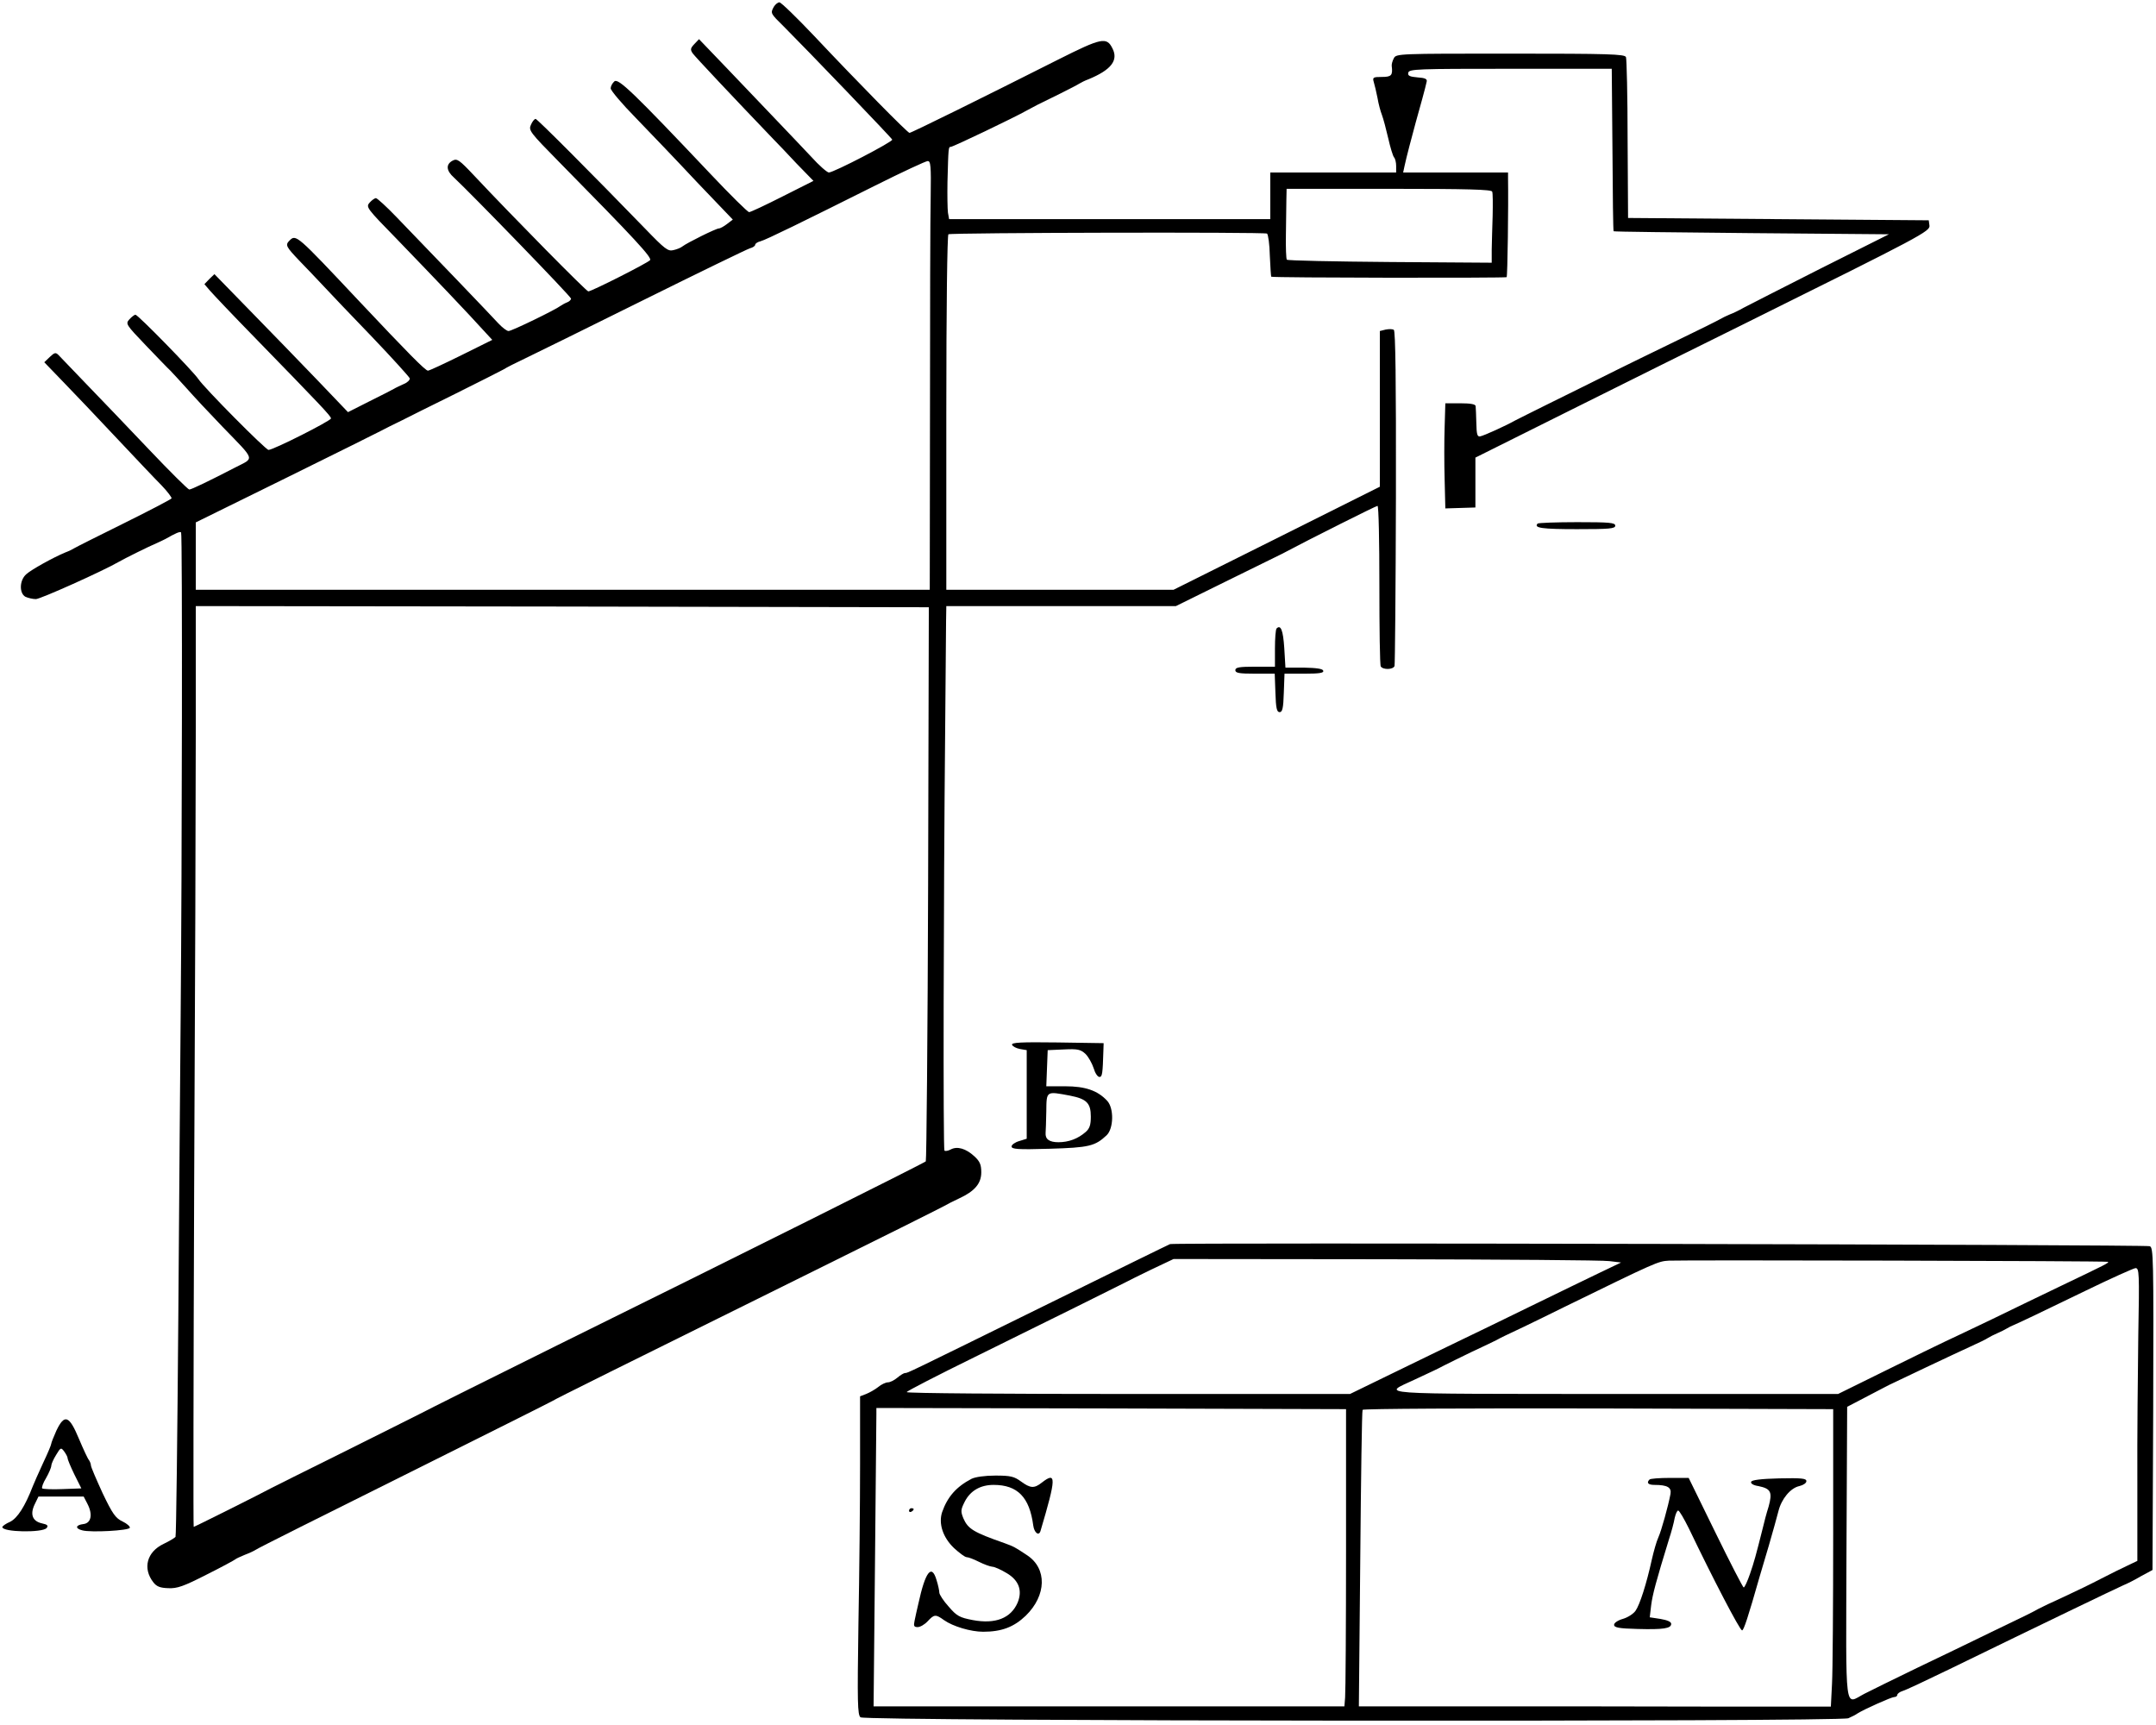
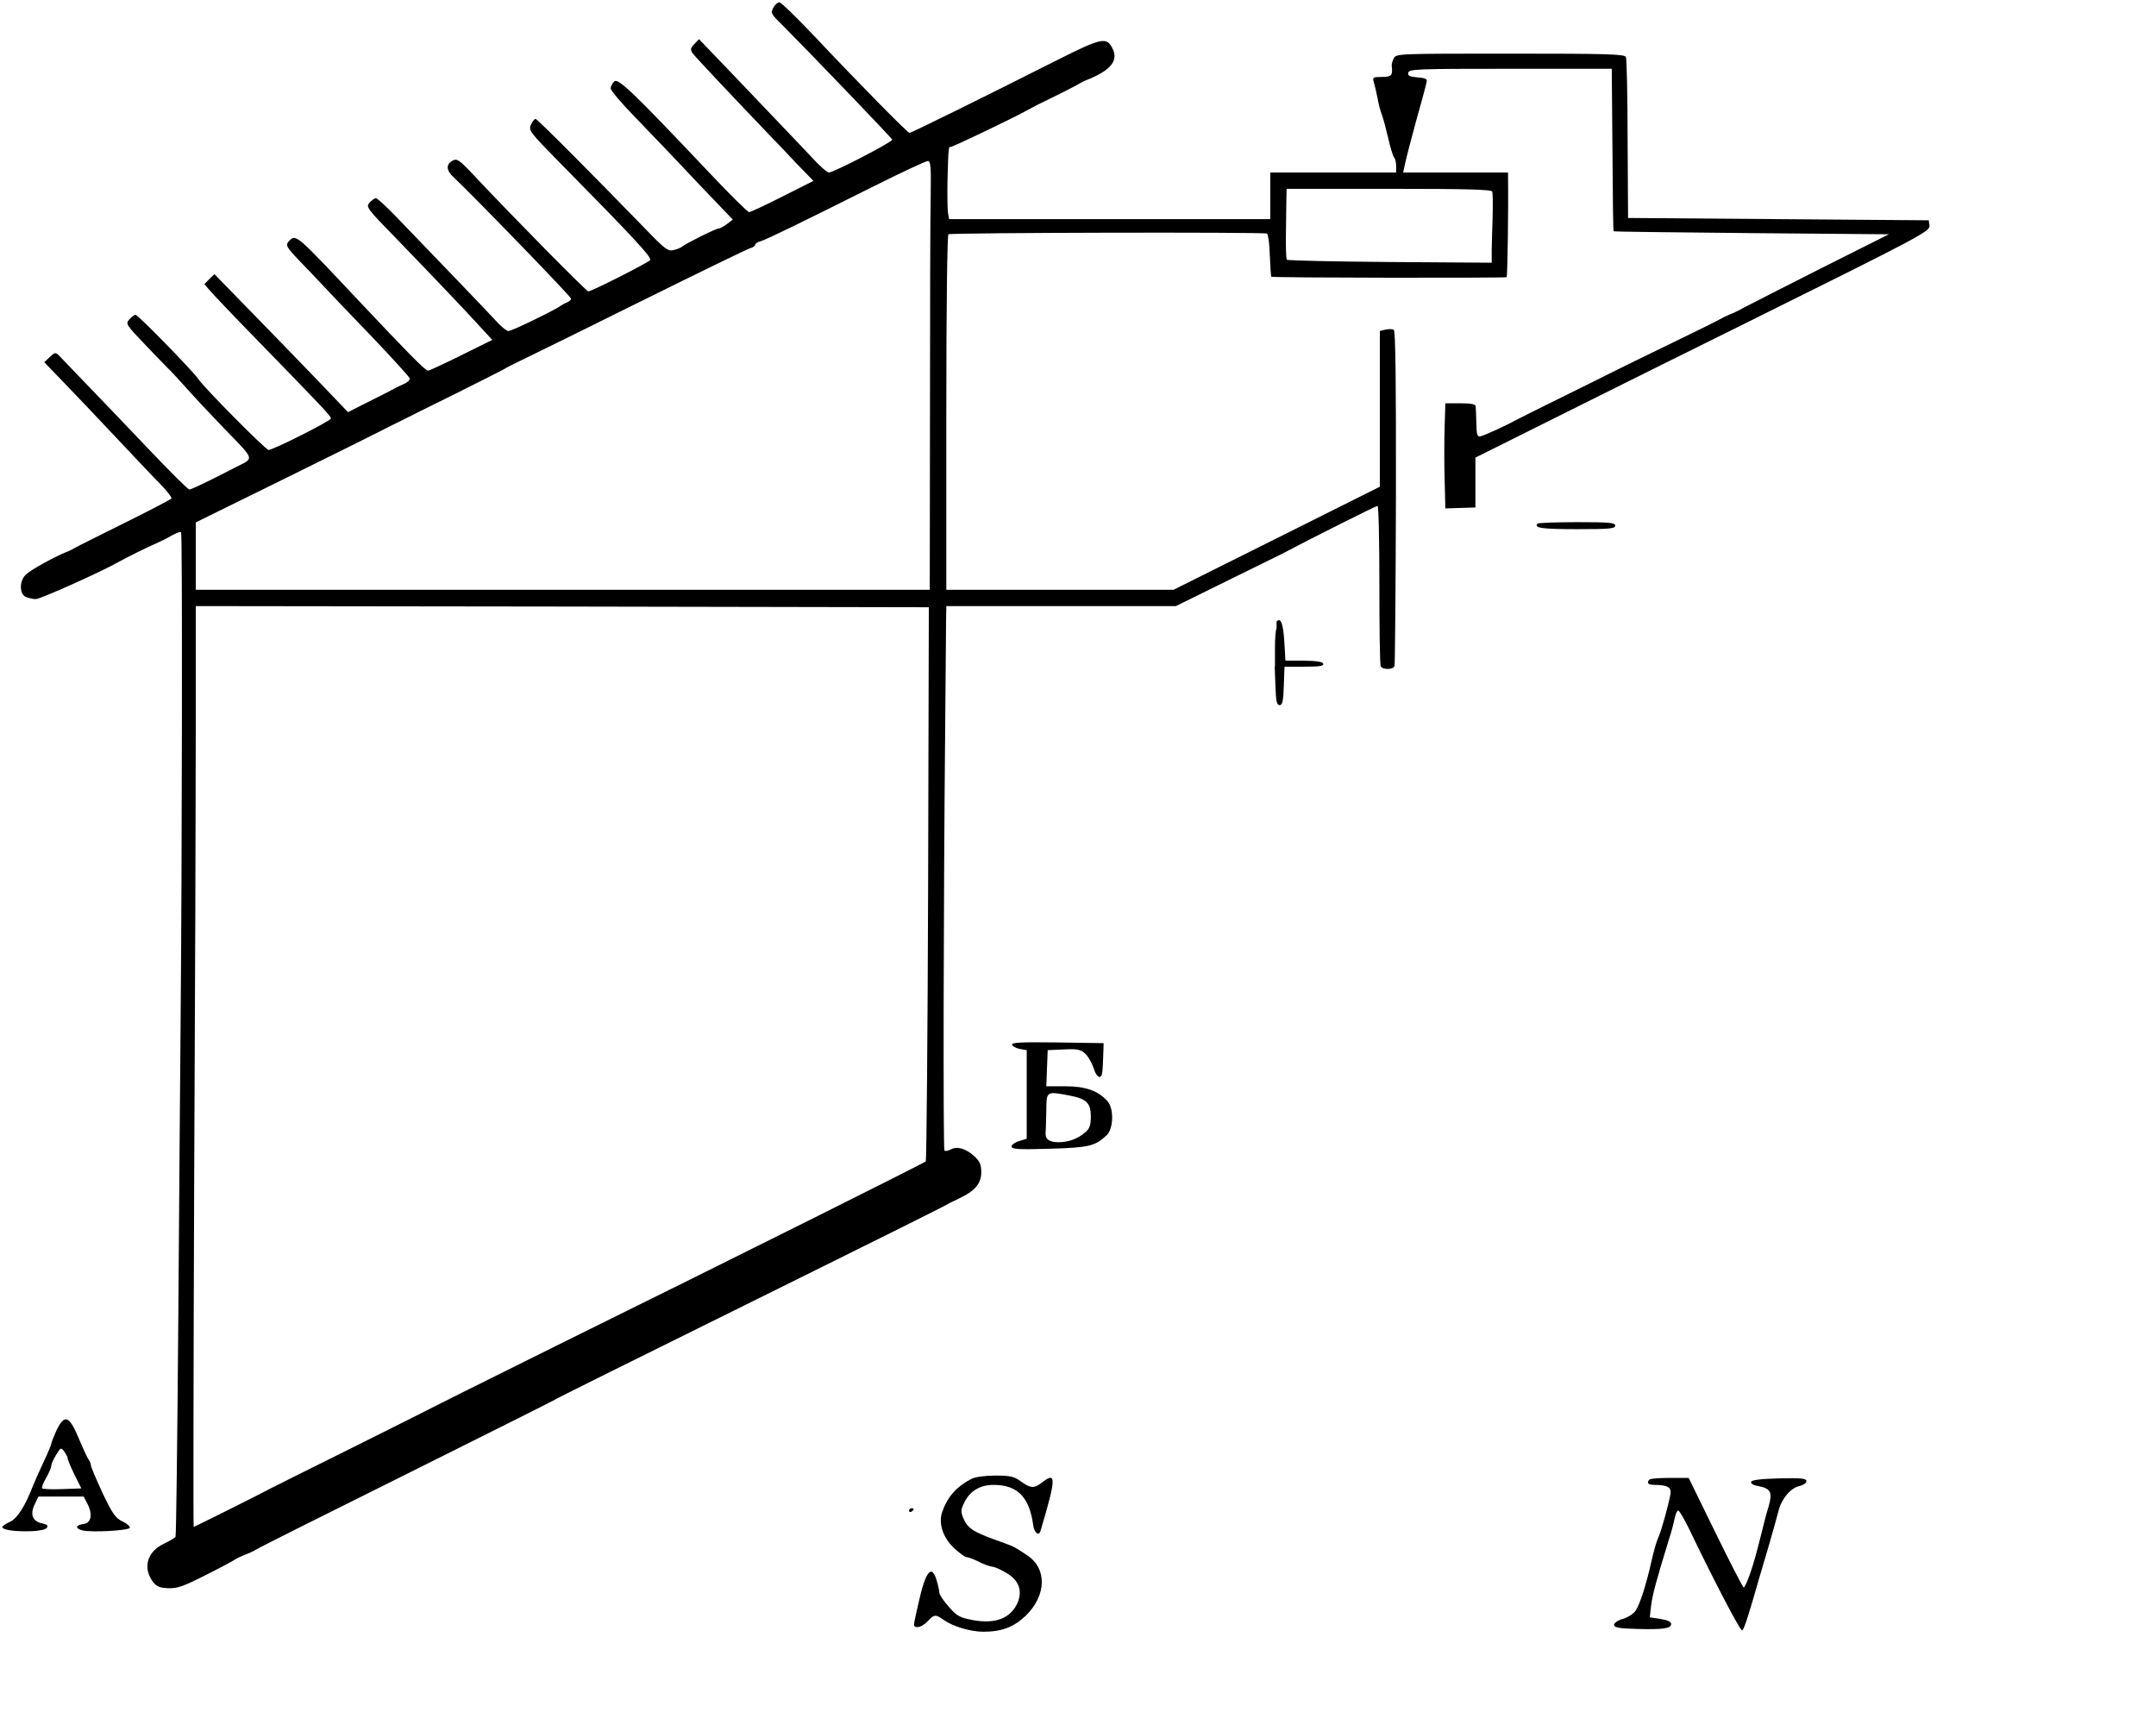
<svg xmlns="http://www.w3.org/2000/svg" version="1.0" width="925pt" height="740pt" viewBox="0 0 925 740" preserveAspectRatio="xMidYMid meet">
  <g transform="translate(0,740) scale(0.1,-0.1)" fill="#000000" stroke="none">
    <path d="M3320 7371 c-15 -28 -15 -28 43 -85 95 -95 462 -477 465 -485 3 -9 -251 -141 -272 -141 -7 0 -42 30 -76 68 -35 37 -104 110 -154 162 -50 52 -144 151 -209 219 l-118 123 -20 -21 c-17 -18 -18 -24 -7 -40 11 -15 164 -178 348 -370 14 -14 58 -60 97 -102 l73 -75 -133 -67 c-73 -37 -137 -67 -143 -67 -6 0 -80 73 -165 163 -333 352 -396 412 -413 398 -9 -8 -16 -21 -16 -30 0 -9 48 -66 108 -127 59 -61 177 -184 261 -274 l155 -162 -25 -19 c-13 -10 -29 -19 -35 -19 -12 0 -137 -62 -156 -77 -7 -6 -25 -13 -39 -16 -23 -6 -37 5 -120 91 -224 231 -464 472 -471 472 -5 0 -14 -11 -20 -25 -11 -24 -5 -32 119 -158 330 -335 401 -412 392 -423 -10 -12 -251 -134 -265 -134 -8 0 -319 315 -490 497 -64 68 -73 74 -92 64 -30 -16 -28 -43 6 -73 72 -67 502 -510 502 -519 0 -5 -8 -13 -17 -16 -10 -4 -22 -11 -28 -15 -20 -16 -209 -108 -223 -108 -8 0 -27 15 -44 33 -29 32 -291 305 -437 456 -43 45 -83 81 -88 81 -6 0 -18 -9 -27 -19 -17 -19 -13 -24 116 -156 165 -171 299 -311 386 -407 l24 -26 -133 -66 c-73 -36 -137 -66 -143 -66 -11 0 -86 76 -296 299 -268 285 -270 287 -298 259 -19 -19 -15 -26 42 -86 30 -31 77 -80 103 -108 26 -28 120 -127 208 -218 88 -92 161 -173 163 -179 1 -7 -10 -18 -25 -24 -15 -7 -35 -16 -43 -21 -8 -5 -56 -29 -106 -54 l-91 -46 -131 137 c-72 75 -201 208 -287 296 l-155 159 -22 -21 -21 -22 24 -28 c13 -15 98 -105 189 -198 291 -299 330 -340 330 -350 0 -10 -247 -135 -268 -135 -12 0 -276 266 -301 304 -22 33 -259 276 -270 276 -4 0 -16 -9 -26 -20 -17 -19 -15 -22 71 -112 49 -51 96 -100 105 -108 8 -8 39 -42 69 -75 29 -33 98 -107 154 -165 145 -150 139 -132 54 -176 -112 -58 -187 -94 -196 -94 -5 0 -83 77 -173 172 -90 95 -211 221 -269 281 -58 60 -111 116 -119 124 -12 12 -17 11 -37 -8 l-24 -23 82 -85 c46 -47 148 -155 228 -240 80 -85 166 -176 193 -203 26 -27 45 -53 43 -56 -2 -4 -94 -52 -203 -106 -109 -54 -205 -102 -213 -107 -8 -5 -26 -14 -40 -19 -53 -22 -146 -74 -167 -93 -30 -26 -31 -82 -4 -97 11 -5 31 -10 45 -10 19 0 287 120 356 160 24 14 133 68 160 79 14 6 32 15 40 19 44 25 62 33 67 28 6 -6 4 -1420 -2 -2081 -2 -198 -6 -778 -10 -1290 -4 -511 -9 -934 -12 -938 -3 -4 -26 -18 -51 -30 -72 -34 -91 -105 -44 -165 14 -18 29 -24 64 -25 38 -2 66 8 164 58 66 33 121 63 124 66 3 3 21 11 40 19 19 7 40 17 46 21 5 5 291 148 635 319 343 171 631 315 639 320 17 11 284 143 1080 537 316 156 586 291 600 299 14 8 43 23 65 33 67 31 95 64 95 112 0 33 -6 47 -30 69 -36 33 -73 44 -101 29 -11 -6 -23 -8 -27 -5 -6 6 -4 1076 3 1796 2 228 4 443 4 478 l1 62 493 0 492 0 215 106 c118 58 226 111 240 118 120 64 404 206 410 206 5 0 8 -152 8 -339 0 -186 2 -344 6 -350 10 -15 53 -14 59 2 2 6 5 332 6 724 1 503 -2 713 -9 718 -6 4 -22 4 -36 1 l-24 -6 0 -334 0 -334 -442 -221 -443 -221 -487 0 -488 0 0 759 c0 454 4 762 9 766 12 7 1355 10 1367 3 5 -4 11 -46 12 -95 2 -48 5 -89 6 -90 4 -5 1006 -6 1010 -2 4 4 8 307 6 427 l0 22 -225 0 -225 0 6 28 c8 38 32 128 48 187 17 60 43 154 47 175 3 11 -7 16 -39 18 -34 3 -43 7 -40 20 3 16 38 17 438 17 l435 0 3 -347 c1 -192 3 -349 5 -350 1 -2 267 -5 591 -8 l590 -5 -295 -148 c-162 -82 -309 -157 -328 -167 -19 -11 -46 -24 -60 -29 -14 -6 -33 -15 -41 -20 -8 -5 -98 -50 -200 -99 -231 -112 -300 -147 -370 -182 -30 -15 -107 -53 -170 -84 -63 -31 -126 -63 -140 -70 -37 -21 -133 -65 -150 -68 -12 -2 -15 9 -16 57 -1 33 -2 66 -3 73 -1 8 -21 12 -66 12 l-64 0 -3 -102 c-2 -57 -2 -158 0 -226 l3 -123 65 2 64 2 0 107 0 107 413 206 c226 113 567 282 757 376 746 370 782 389 778 414 l-3 22 -645 5 -645 5 -2 338 c0 186 -4 344 -7 352 -5 13 -74 15 -495 15 -481 0 -491 0 -501 -20 -6 -11 -10 -26 -9 -33 5 -40 -1 -47 -42 -47 -38 0 -41 -2 -35 -22 4 -13 11 -43 16 -68 4 -25 13 -58 19 -73 6 -16 18 -61 27 -100 9 -40 20 -76 25 -82 5 -5 9 -22 9 -37 l0 -28 -270 0 -270 0 0 -100 0 -100 -689 0 -689 0 -5 28 c-2 15 -3 74 -2 132 4 148 4 150 14 150 10 0 273 126 326 156 17 9 37 20 45 24 38 18 167 82 180 91 8 5 26 14 40 19 97 40 129 81 103 132 -25 51 -47 46 -234 -48 -319 -161 -629 -314 -637 -314 -8 0 -216 211 -411 418 -74 78 -140 142 -147 142 -7 0 -18 -9 -24 -19z m673 -813 c-2 -84 -3 -498 -3 -920 l-1 -768 -1574 0 -1575 0 0 145 0 144 388 191 c213 105 396 196 407 202 11 6 27 14 35 18 8 4 33 16 55 27 22 11 123 62 225 112 102 51 196 98 210 106 14 9 54 29 90 46 36 17 263 129 505 249 242 120 450 221 463 225 12 3 22 10 22 15 0 5 10 12 23 15 25 7 178 82 492 239 116 58 217 105 225 105 13 1 15 -21 13 -151z m2409 20 c3 -7 3 -53 2 -103 -2 -49 -3 -115 -4 -146 l0 -56 -436 3 c-240 2 -440 6 -443 10 -3 3 -5 51 -4 107 1 56 2 123 2 150 l1 47 439 0 c342 0 440 -3 443 -12z m-2420 -2968 c-2 -652 -7 -1188 -10 -1192 -8 -8 -815 -411 -1577 -787 -291 -144 -559 -278 -595 -297 -36 -18 -189 -95 -340 -170 -151 -75 -284 -141 -295 -147 -36 -20 -330 -167 -334 -167 -2 0 -1 654 2 1453 4 798 7 1687 7 1975 l0 522 1572 -2 1573 -3 -3 -1185z" />
    <path d="M6597 5154 c-18 -19 19 -24 169 -24 139 0 164 2 164 15 0 13 -25 15 -163 15 -90 0 -167 -3 -170 -6z" />
-     <path d="M5477 4704 c-4 -4 -7 -43 -7 -86 l0 -78 -85 0 c-69 0 -85 -3 -85 -15 0 -12 16 -15 85 -15 l84 0 3 -82 c2 -66 6 -83 18 -83 12 0 16 17 18 83 l3 82 85 0 c64 0 85 3 81 13 -2 8 -29 12 -83 13 l-79 0 -5 84 c-5 76 -15 102 -33 84z" />
+     <path d="M5477 4704 c-4 -4 -7 -43 -7 -86 l0 -78 -85 0 l84 0 3 -82 c2 -66 6 -83 18 -83 12 0 16 17 18 83 l3 82 85 0 c64 0 85 3 81 13 -2 8 -29 12 -83 13 l-79 0 -5 84 c-5 76 -15 102 -33 84z" />
    <path d="M4342 2918 c3 -7 18 -15 34 -18 l29 -5 0 -190 0 -190 -32 -10 c-18 -5 -33 -16 -33 -23 0 -12 26 -14 163 -10 169 5 195 11 245 58 30 29 32 116 2 148 -41 44 -94 62 -180 62 l-81 0 3 78 3 77 69 3 c60 3 72 0 93 -19 13 -13 28 -40 35 -61 6 -21 17 -38 25 -38 12 0 14 13 17 115 l1 30 -198 3 c-157 2 -198 0 -195 -10z m248 -218 c72 -14 90 -32 90 -90 0 -36 -5 -51 -22 -66 -33 -29 -73 -44 -117 -44 -39 0 -57 13 -55 40 1 8 2 50 3 93 1 88 -1 86 101 67z" />
-     <path d="M5020 2063 c-8 -3 -242 -118 -520 -255 -620 -305 -605 -298 -617 -298 -5 0 -20 -9 -33 -20 -13 -11 -31 -20 -40 -20 -10 0 -29 -9 -42 -20 -14 -11 -37 -24 -52 -30 l-26 -10 0 -292 c0 -161 -3 -469 -7 -683 -5 -338 -4 -392 9 -402 20 -17 4199 -20 4238 -4 14 6 32 15 40 21 29 18 145 70 157 70 7 0 13 4 13 9 0 5 10 13 23 17 12 3 103 46 202 94 392 191 712 345 746 360 13 5 47 22 74 38 l50 27 3 692 c2 652 1 692 -15 697 -25 7 -4185 16 -4203 9z m1885 -73 l50 -6 -90 -43 c-49 -24 -187 -90 -305 -148 -118 -58 -255 -124 -305 -148 -49 -24 -174 -84 -276 -134 l-187 -91 -951 0 c-523 0 -951 3 -951 8 0 4 132 72 293 151 339 167 613 303 642 318 11 6 63 32 115 57 l95 45 910 -1 c501 -1 933 -4 960 -8z m2138 -3 c9 -3 -10 -12 -198 -102 -77 -37 -212 -102 -300 -145 -88 -42 -178 -85 -200 -95 -22 -10 -134 -65 -250 -122 l-209 -103 -961 0 c-1061 1 -995 -4 -855 62 83 39 89 41 125 60 17 9 71 35 120 59 50 23 97 46 105 50 8 5 25 13 37 19 12 5 125 59 250 121 403 197 406 198 453 201 50 3 1870 -1 1883 -5z m131 -314 c-2 -159 -5 -441 -4 -629 l0 -340 -42 -20 c-24 -11 -74 -36 -113 -56 -38 -20 -110 -55 -160 -78 -49 -22 -99 -46 -110 -52 -25 -14 -40 -22 -205 -101 -74 -36 -216 -105 -315 -152 -99 -48 -201 -98 -226 -111 -87 -45 -79 -103 -77 604 l3 627 90 47 c50 26 97 51 105 54 8 4 74 35 145 69 72 34 157 74 190 89 33 15 67 31 75 37 8 5 26 14 40 20 14 6 32 15 40 20 8 5 22 12 30 15 26 11 110 51 310 148 107 52 203 95 212 96 16 0 17 -19 12 -287z m-3399 -918 c0 -329 -2 -616 -4 -637 l-3 -38 -1010 0 -1010 0 6 613 c3 336 6 624 6 640 l0 27 1008 -2 1007 -3 0 -600z m2090 60 c0 -297 -2 -584 -5 -638 l-5 -98 -510 0 c-280 1 -736 1 -1012 1 l-503 0 6 632 c3 347 7 635 10 640 3 5 458 7 1012 6 l1007 -3 0 -540z" />
    <path d="M4168 1056 c-65 -34 -103 -77 -126 -143 -16 -49 3 -108 51 -154 23 -21 47 -39 54 -39 8 0 31 -9 53 -20 22 -11 47 -20 57 -21 10 0 38 -13 63 -28 52 -31 67 -75 46 -126 -29 -67 -95 -93 -192 -75 -57 11 -69 17 -104 58 -22 24 -40 52 -40 60 0 8 -5 32 -12 54 -21 71 -48 36 -78 -102 -6 -25 -13 -57 -16 -72 -5 -23 -3 -28 13 -28 11 0 30 11 43 25 28 30 34 31 70 5 38 -27 115 -50 168 -50 79 0 132 20 183 69 89 87 92 202 6 259 -53 35 -56 37 -97 52 -134 47 -157 61 -177 107 -12 30 -11 37 6 71 24 47 67 72 124 72 103 0 154 -53 170 -174 4 -31 24 -47 31 -24 68 229 69 257 6 208 -33 -26 -49 -25 -90 5 -29 21 -44 25 -109 25 -46 0 -87 -6 -103 -14z" />
    <path d="M3900 919 c0 -5 5 -7 10 -4 6 3 10 8 10 11 0 2 -4 4 -10 4 -5 0 -10 -5 -10 -11z" />
    <path d="M7077 1053 c-14 -14 -6 -23 21 -23 56 0 74 -11 69 -39 -10 -53 -39 -157 -52 -186 -8 -17 -20 -60 -28 -95 -23 -105 -52 -195 -70 -220 -10 -14 -34 -29 -55 -35 -21 -6 -37 -17 -37 -25 0 -12 20 -16 100 -18 112 -3 145 2 145 22 0 9 -17 16 -46 21 l-46 7 6 51 c6 47 21 103 76 282 11 33 22 75 25 93 4 17 10 32 15 32 5 0 25 -35 46 -77 101 -211 218 -436 228 -437 7 -1 26 57 75 229 5 17 23 77 40 135 17 58 35 124 41 147 13 53 52 100 90 108 17 4 30 13 30 21 0 12 -20 14 -117 12 -79 -2 -118 -7 -120 -15 -3 -7 10 -15 31 -18 54 -11 61 -26 44 -88 -9 -28 -20 -70 -25 -92 -30 -119 -37 -145 -55 -197 -11 -32 -23 -58 -27 -58 -3 0 -58 106 -121 235 l-115 235 -81 0 c-44 0 -84 -3 -87 -7z" />
    <path d="M242 1263 c-12 -27 -22 -52 -22 -56 0 -5 -16 -43 -36 -85 -19 -42 -39 -86 -43 -97 -34 -88 -66 -137 -97 -153 -19 -8 -34 -19 -34 -23 0 -22 172 -25 190 -4 8 10 4 15 -20 20 -41 9 -52 39 -31 82 l16 33 97 0 97 0 16 -31 c24 -46 16 -83 -17 -87 -34 -4 -37 -19 -5 -27 37 -10 200 -1 204 11 2 5 -12 18 -31 27 -30 14 -43 32 -86 122 -27 59 -50 112 -50 119 0 6 -4 16 -8 22 -5 5 -24 46 -43 91 -42 101 -62 109 -97 36z m48 -118 c0 -6 13 -37 29 -70 l30 -60 -81 -3 c-44 -2 -83 0 -87 3 -3 4 4 24 17 45 12 21 22 45 22 52 0 7 9 28 21 47 19 32 21 32 34 15 8 -11 15 -24 15 -29z" />
  </g>
</svg>